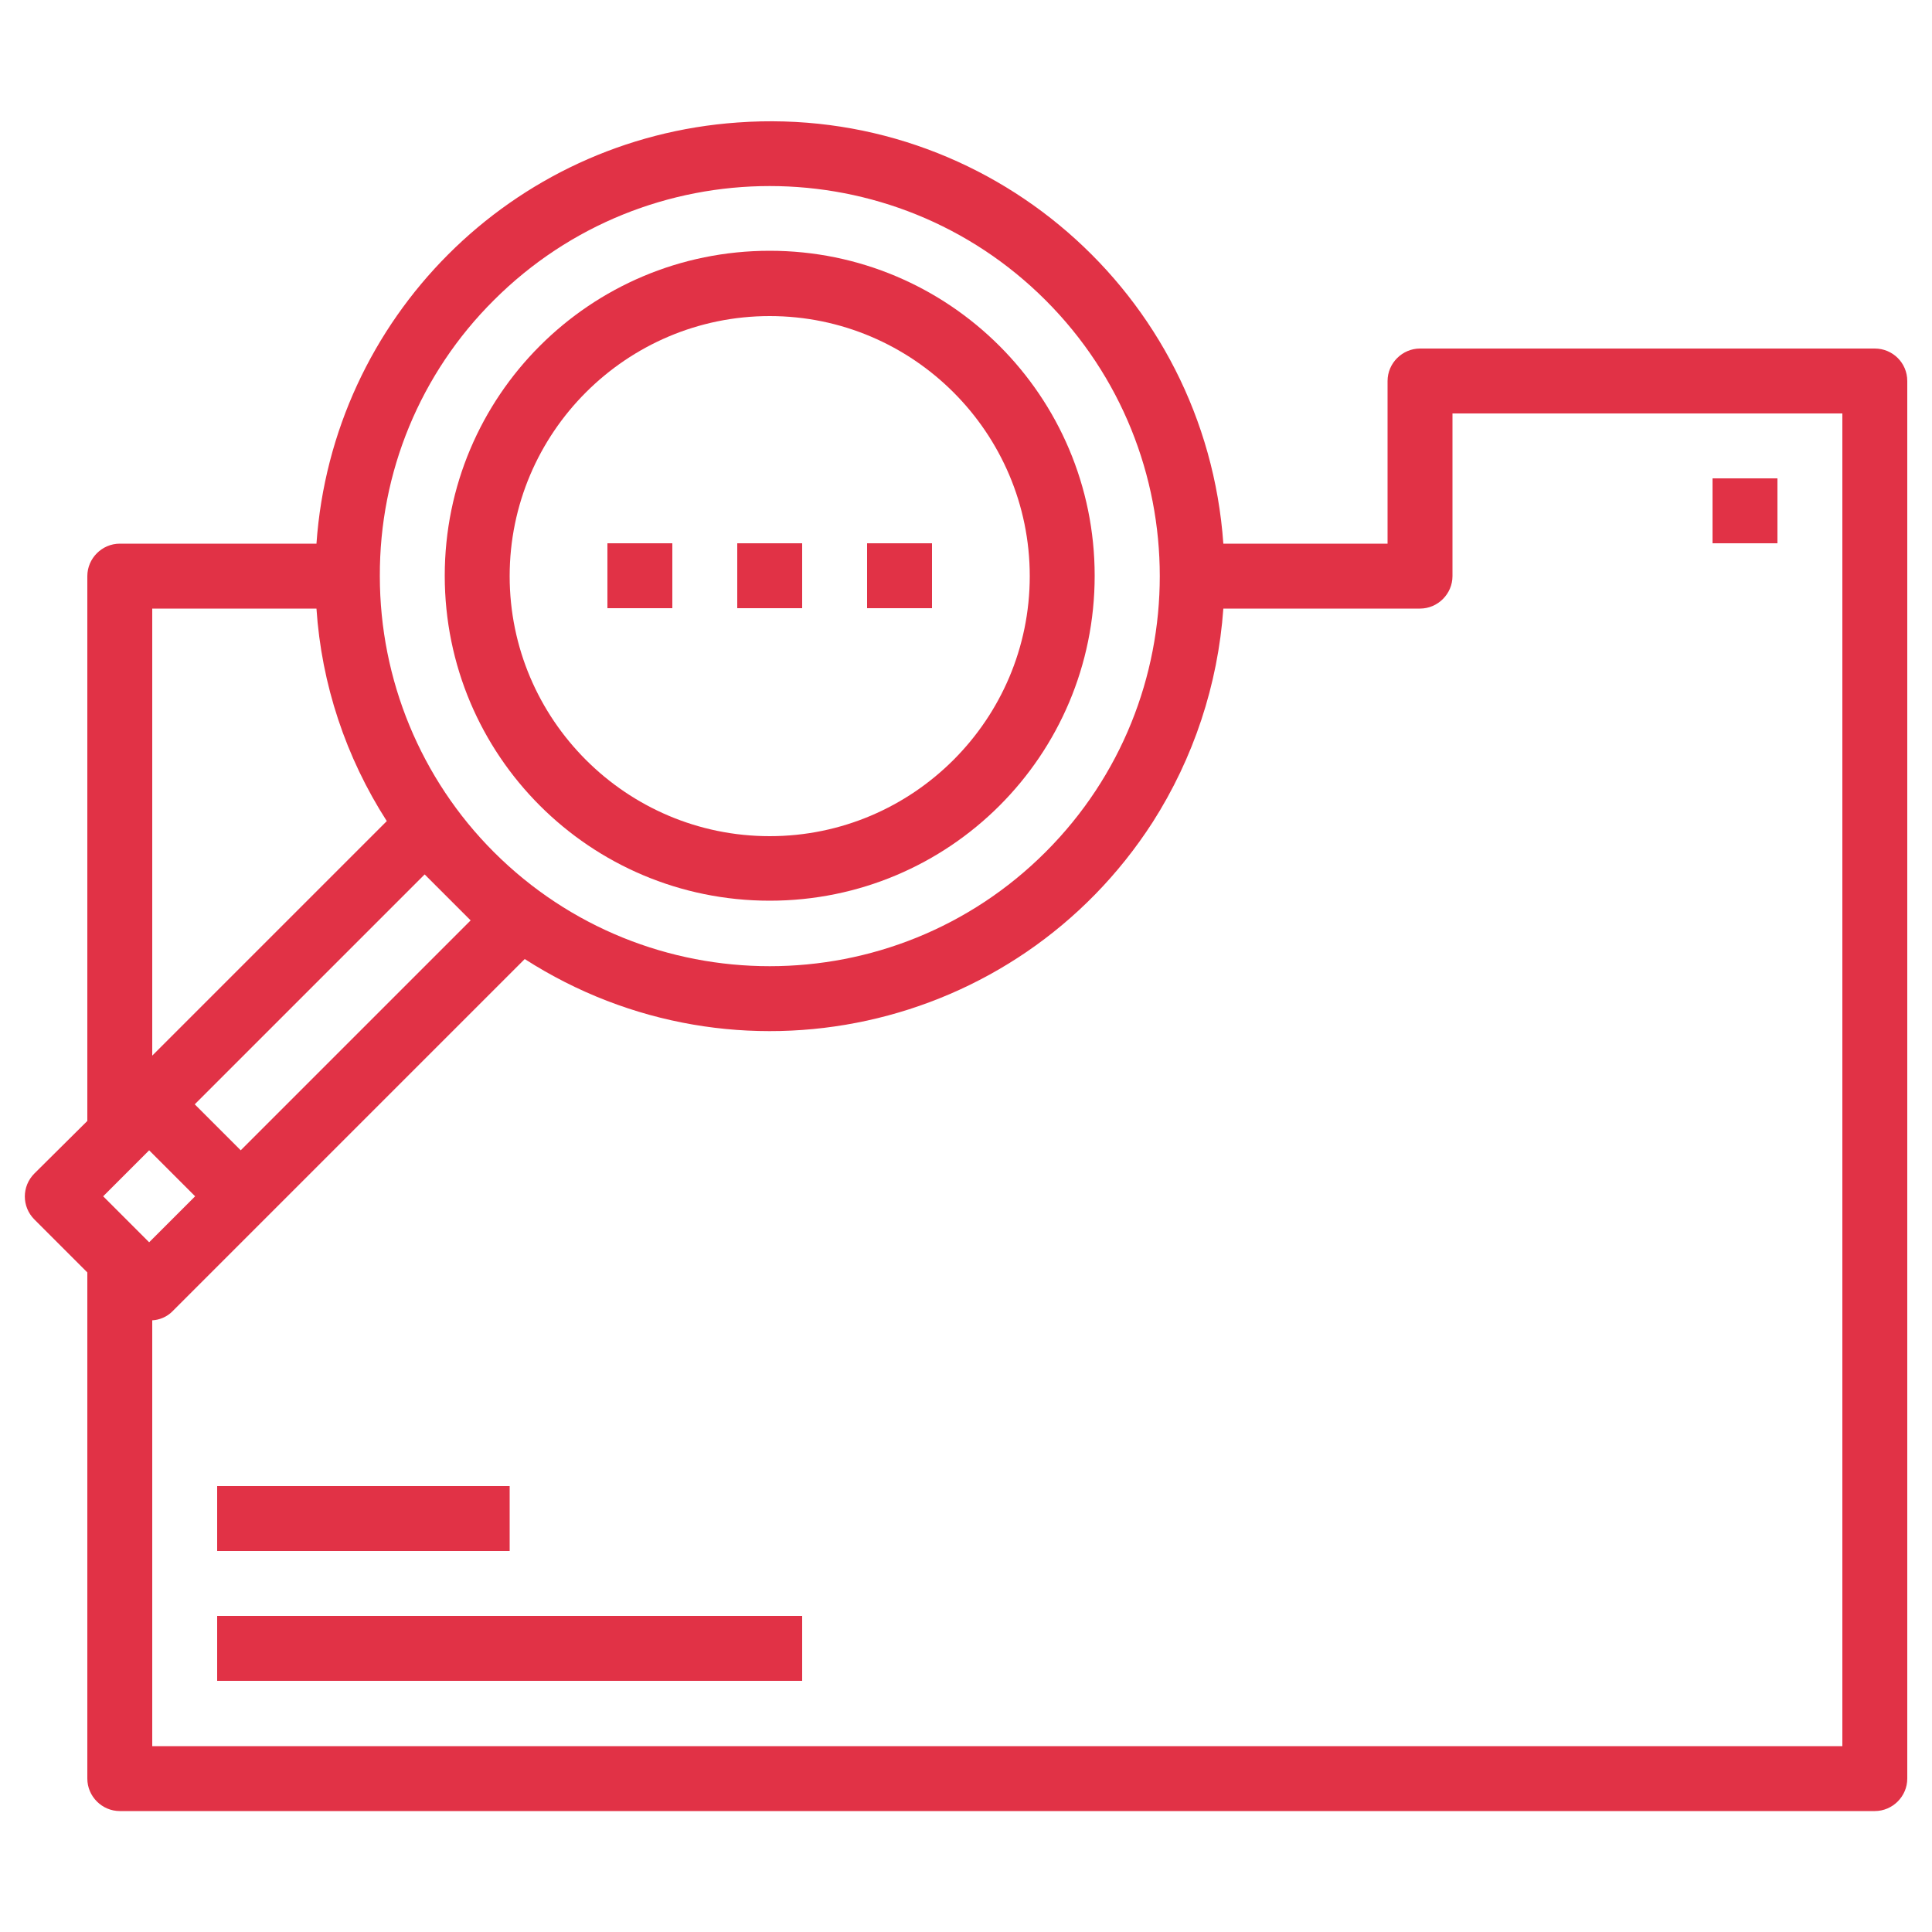
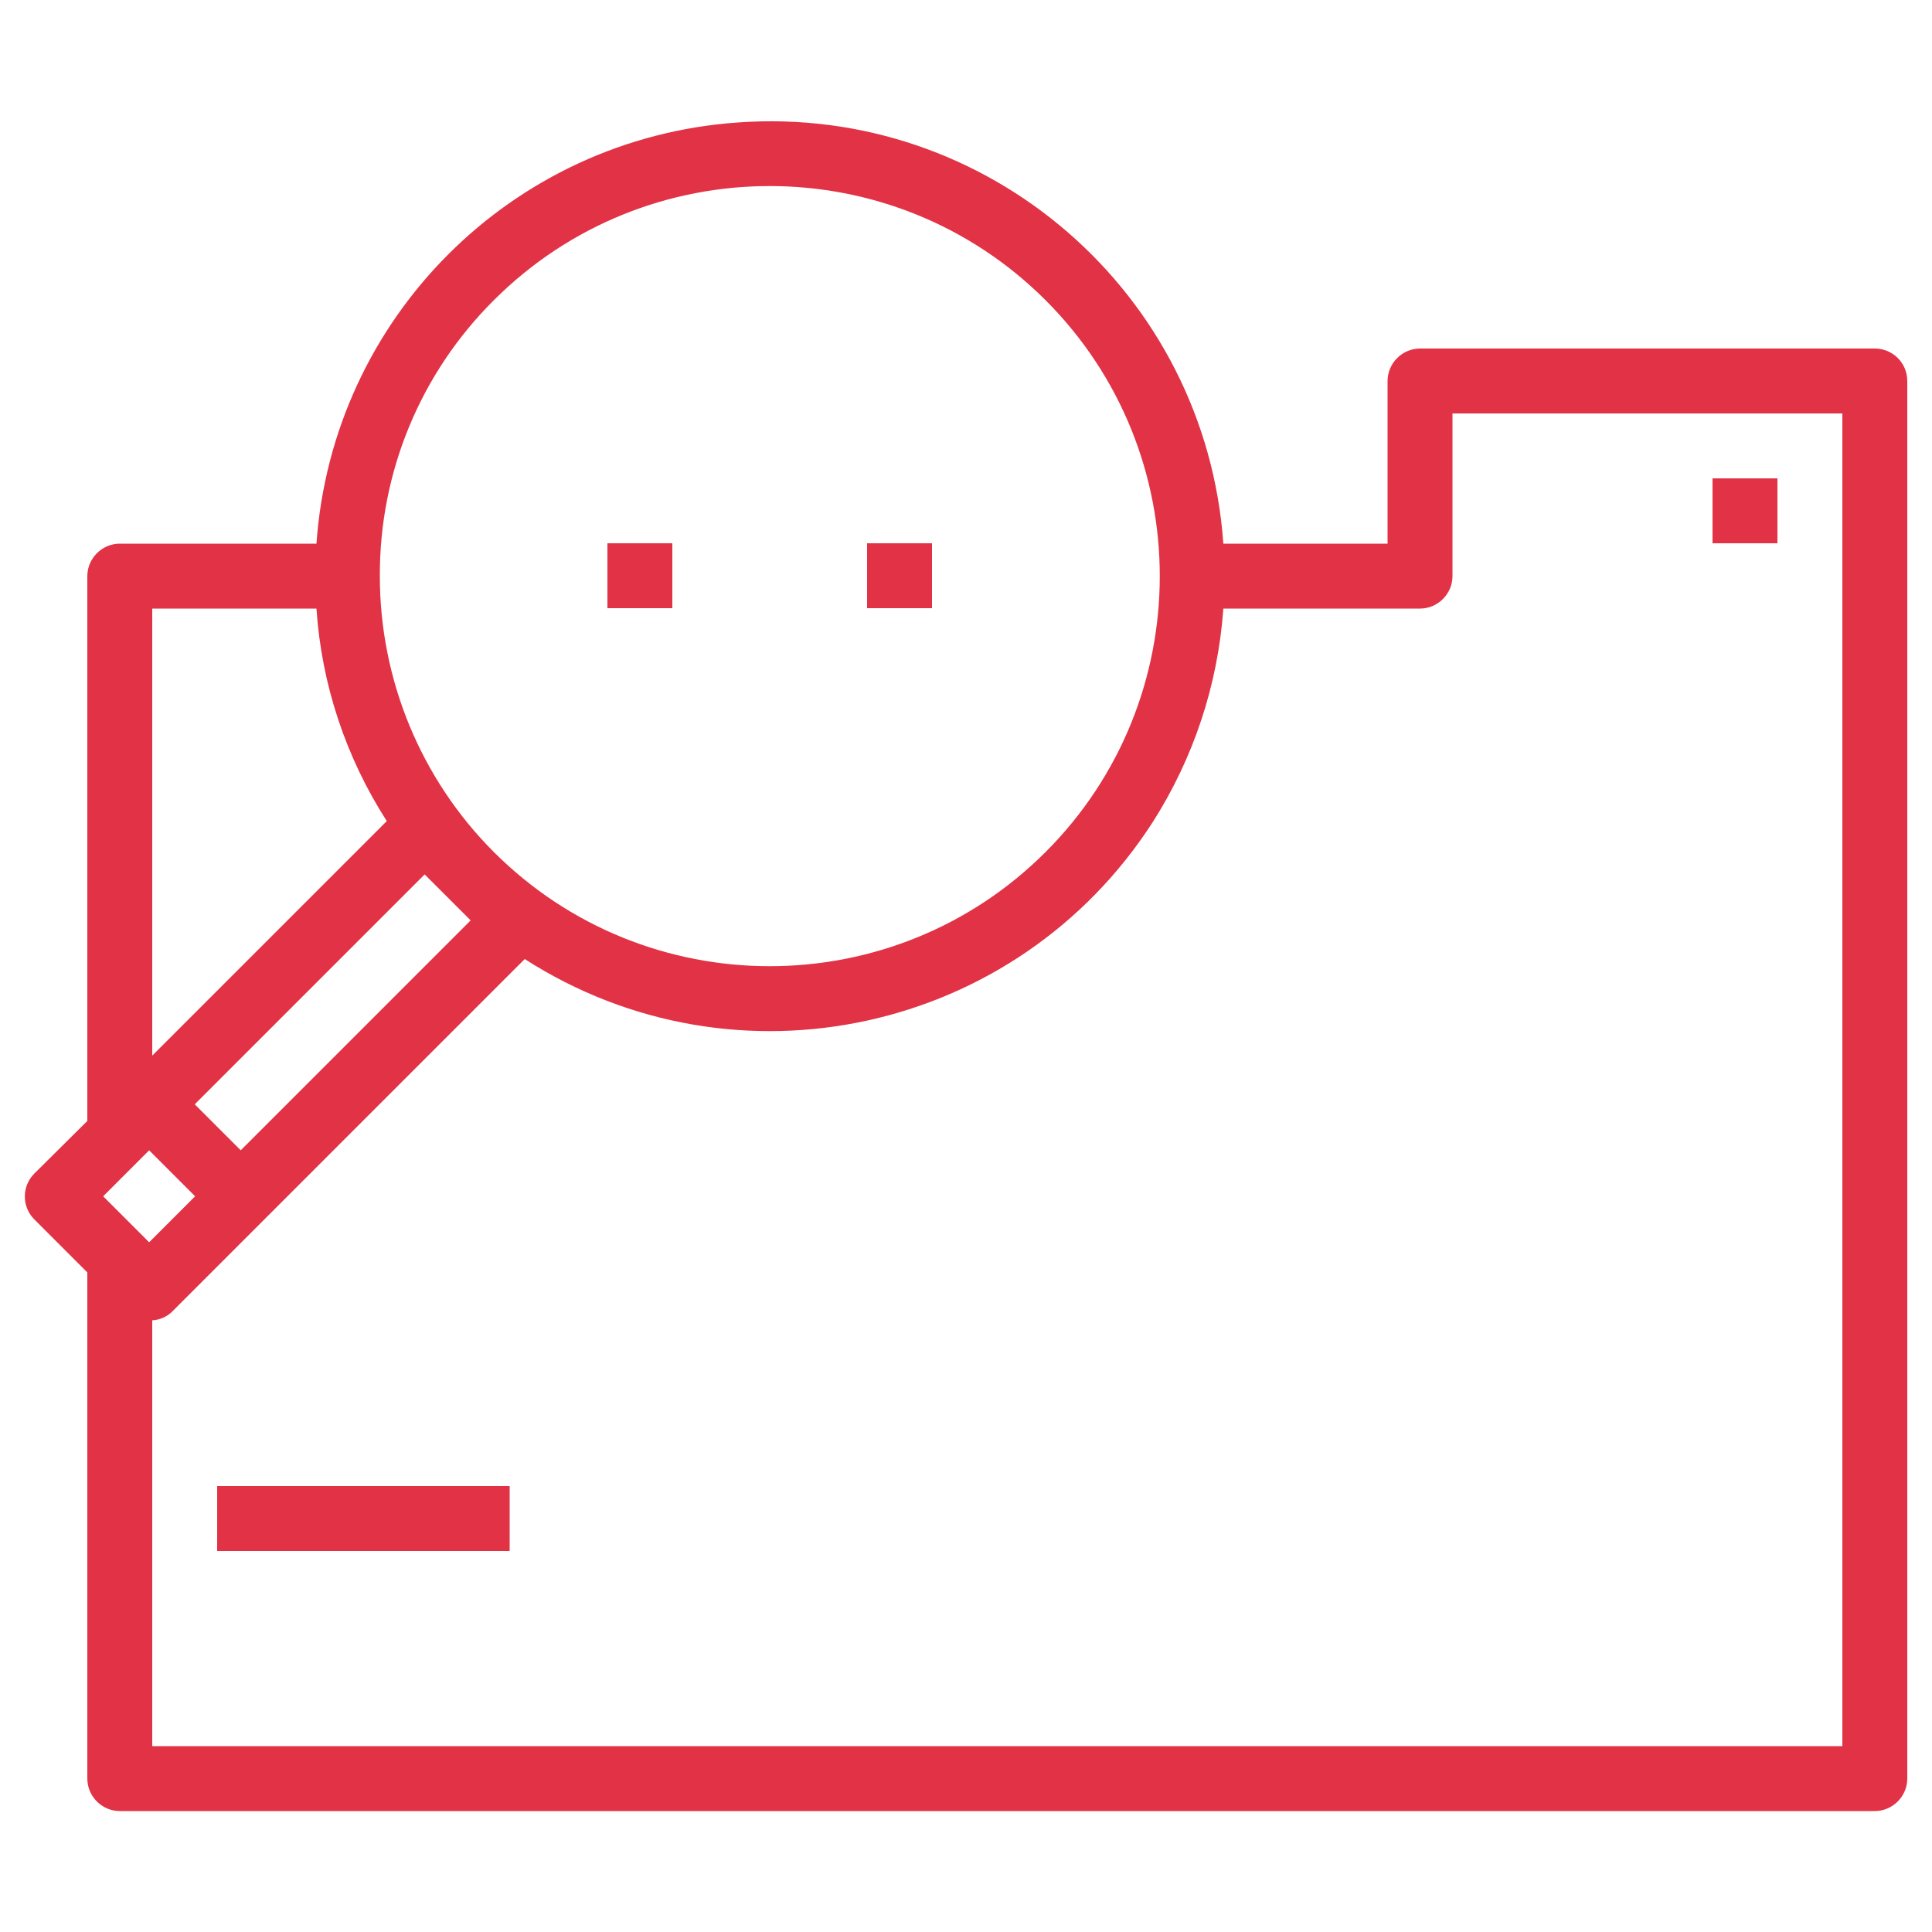
<svg xmlns="http://www.w3.org/2000/svg" id="Capa_1" x="0px" y="0px" viewBox="0 0 500 500" style="enable-background:new 0 0 500 500;" xml:space="preserve">
  <style type="text/css">	.st0{fill:#E13246;}</style>
  <g>
    <g>
      <rect x="443.2" y="123.8" class="st0" width="16.8" height="16.8" />
    </g>
  </g>
  <g>
    <g>
-       <rect x="190.8" y="140.6" class="st0" width="16.8" height="16.8" />
-     </g>
+       </g>
  </g>
  <g>
    <g>
      <rect x="157.2" y="140.6" class="st0" width="16.8" height="16.8" />
    </g>
  </g>
  <g>
    <g>
      <rect x="224.4" y="140.6" class="st0" width="16.8" height="16.8" />
    </g>
  </g>
  <g>
    <g>
-       <path class="st0" d="M199.2,64.9c-46.5,0-84.1,37.6-84.1,84.1s37.6,84.1,84.1,84.1s84.1-37.6,84.1-84.1S245.6,64.9,199.2,64.9z     M199.2,216.4c-37.1,0-67.3-30.2-67.3-67.3s30.2-67.3,67.3-67.3s67.3,30.2,67.3,67.3S236.3,216.4,199.2,216.4z" />
-     </g>
+       </g>
  </g>
  <g>
    <g>
      <path class="st0" d="M485.2,90.2H367.5c-4.6,0-8.4,3.8-8.4,8.4v42.1h-42.5c-4.6-64.9-60.9-113.7-125.7-109    c-58.5,4.1-104.9,50.6-109,109H31c-4.6,0-8.4,3.8-8.4,8.4v141L8.9,303.7c-3.3,3.3-3.3,8.6,0,11.9l13.7,13.7v131    c0,4.6,3.8,8.4,8.4,8.4h454.2c4.6,0,8.4-3.8,8.4-8.4V98.6C493.6,93.9,489.8,90.2,485.2,90.2z M127.8,77.7    c39.4-39.4,103.4-39.4,142.8,0s39.4,103.4,0,142.8s-103.4,39.4-142.8,0c-18.9-18.9-29.5-44.6-29.5-71.4    C98.2,122.2,108.8,96.6,127.8,77.7z M121.8,238.2l-59.5,59.5l-11.9-11.9l59.5-59.5L121.8,238.2z M39.4,157.5h42.5    c1.3,19.6,7.6,38.5,18.2,55l-60.7,60.7C39.4,273.1,39.4,157.5,39.4,157.5z M26.7,309.6l11.9-11.9l11.9,11.9l-11.9,11.9L26.7,309.6    z M476.8,451.9H39.4V341.7c1.9-0.1,3.8-0.9,5.2-2.3l91.2-91.2c54.7,35.1,127.3,19.2,162.5-35.4c10.6-16.6,16.9-35.6,18.3-55.3    h50.9c4.6,0,8.4-3.8,8.4-8.4V107h100.9v344.9H476.8z" />
    </g>
  </g>
  <g>
    <g>
-       <rect x="56.2" y="418.2" class="st0" width="151.4" height="16.8" />
-     </g>
+       </g>
  </g>
  <g>
    <g>
      <rect x="56.2" y="384.6" class="st0" width="75.7" height="16.8" />
    </g>
  </g>
</svg>